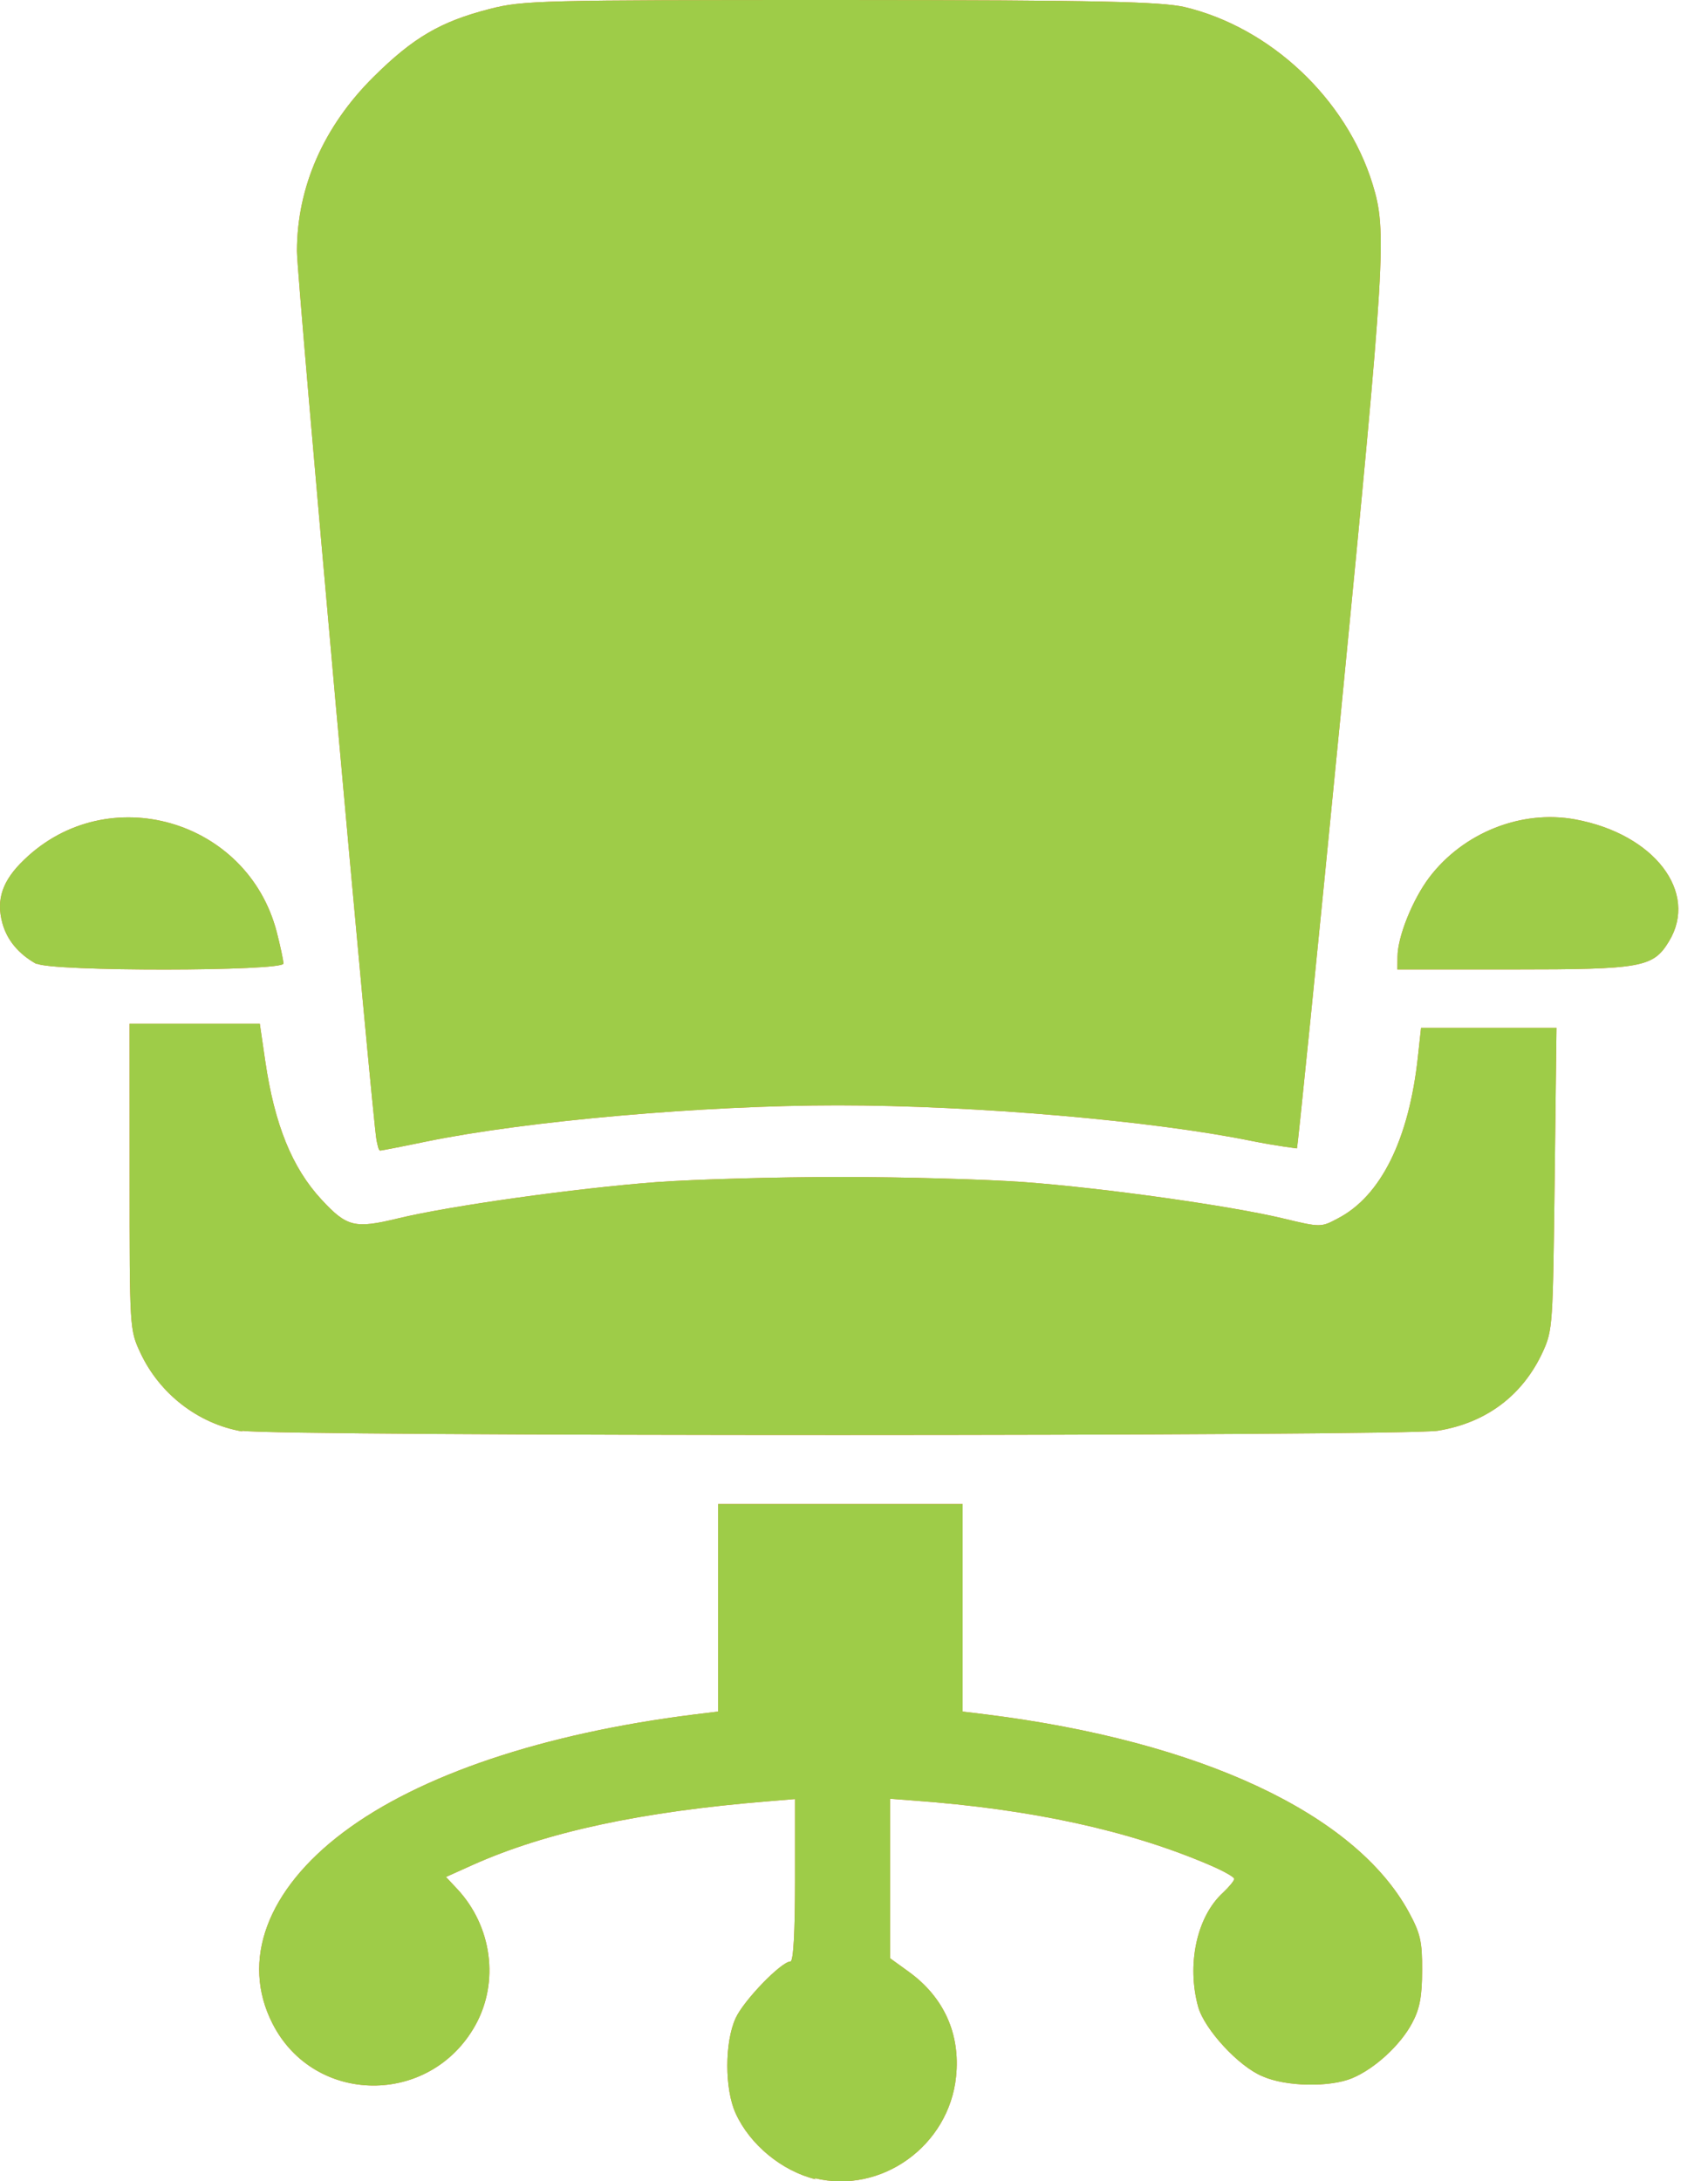
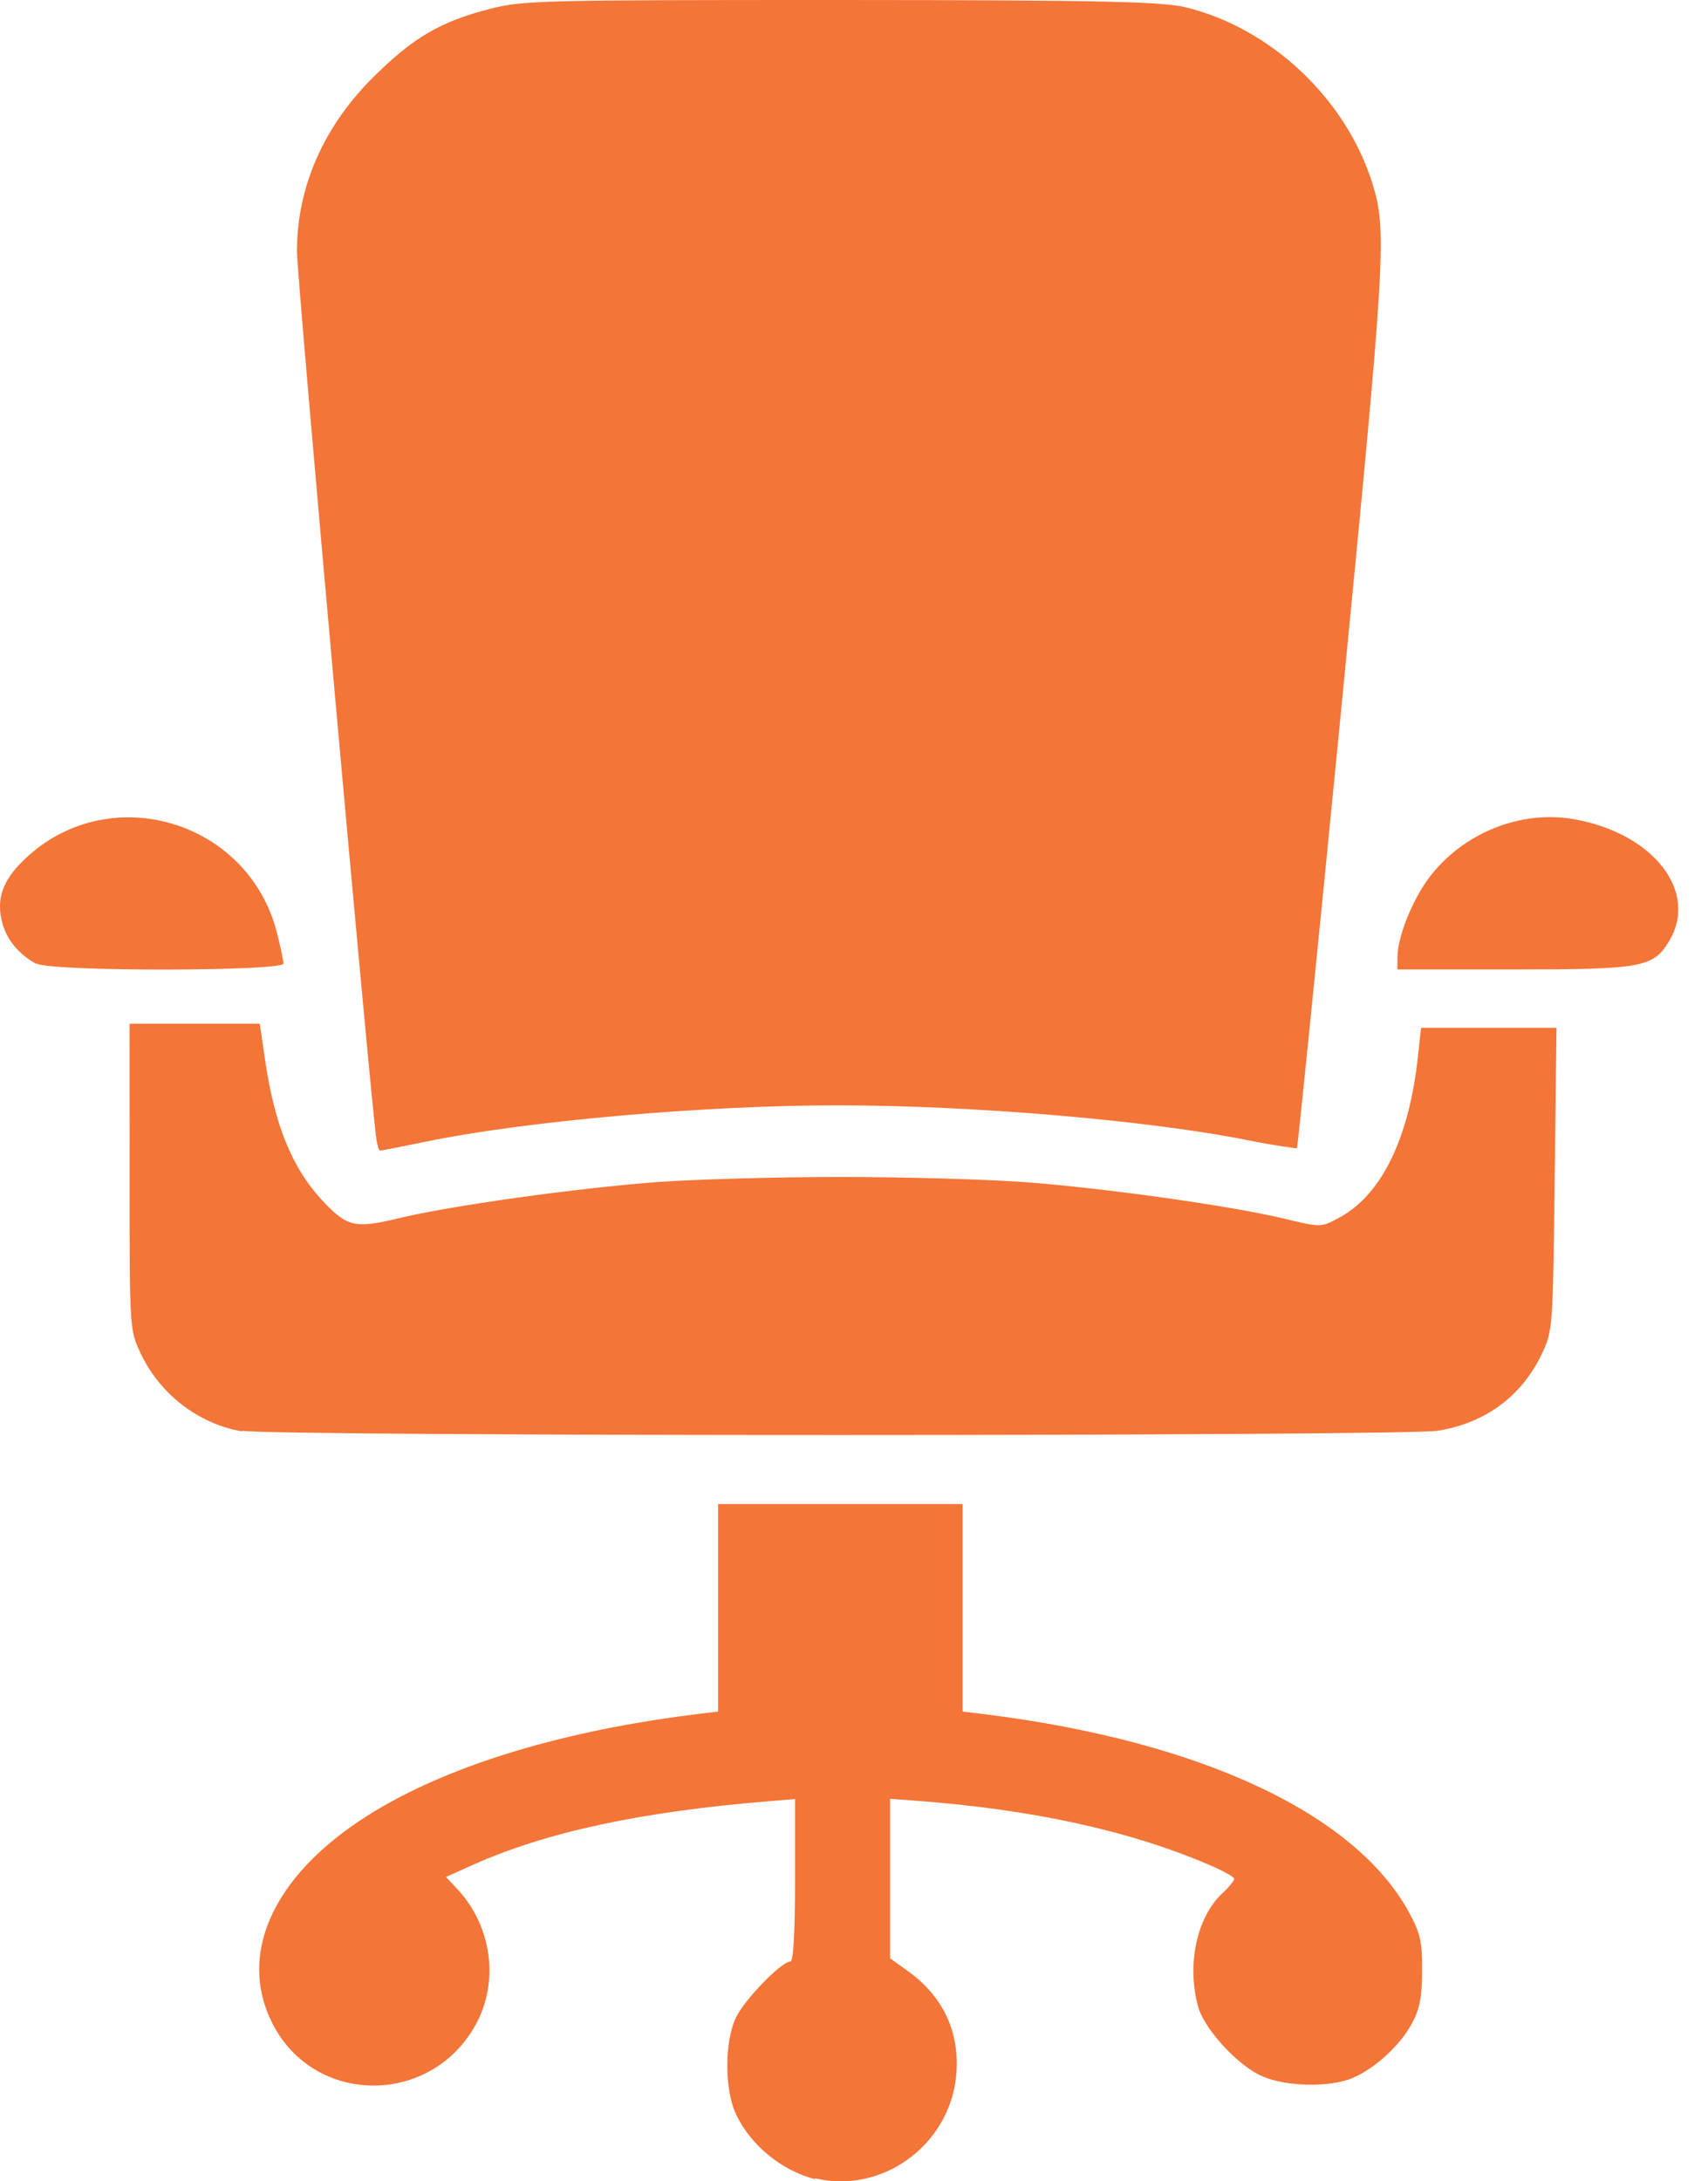
<svg xmlns="http://www.w3.org/2000/svg" width="47" height="60" viewBox="0 0 47 60" fill="none">
  <path d="M22.44 59.942C21.515 59.717 20.634 58.99 20.243 58.13C19.938 57.46 19.938 56.176 20.243 55.511C20.468 55.02 21.502 53.953 21.752 53.953C21.832 53.953 21.877 53.157 21.877 51.719V49.485L21.16 49.545C17.634 49.831 15.027 50.392 12.994 51.303L12.272 51.628L12.577 51.953C13.541 52.983 13.745 54.517 13.079 55.71C11.834 57.939 8.644 57.913 7.498 55.66C6.619 53.935 7.343 51.982 9.449 50.399C11.55 48.819 14.953 47.678 19.107 47.158L19.761 47.078V44.224V41.37H23.125H26.489V44.224V47.078L27.144 47.158C33.034 47.897 37.28 49.88 38.763 52.586C39.083 53.175 39.138 53.395 39.133 54.202C39.131 54.917 39.068 55.257 38.858 55.647C38.538 56.252 37.832 56.901 37.212 57.161C36.605 57.416 35.393 57.401 34.741 57.111C34.09 56.846 33.142 55.819 32.97 55.197C32.655 54.054 32.92 52.727 33.658 52.056C33.828 51.895 33.963 51.73 33.963 51.68C33.963 51.63 33.668 51.465 33.309 51.31C31.089 50.353 28.394 49.764 25.147 49.527L24.493 49.477V51.671V53.864L25.012 54.239C25.975 54.938 26.429 55.945 26.309 57.117C26.114 59.023 24.255 60.36 22.422 59.914L22.44 59.942ZM6.667 39.373C5.459 39.167 4.39 38.343 3.861 37.206C3.566 36.577 3.566 36.529 3.566 32.365L3.565 28.159H5.357H7.149L7.299 29.187C7.555 30.931 8.037 32.123 8.849 32.998C9.544 33.748 9.761 33.801 10.941 33.516C12.384 33.166 15.858 32.681 18.081 32.514C19.11 32.439 21.381 32.374 23.128 32.374C24.876 32.374 27.147 32.439 28.175 32.514C30.398 32.679 33.872 33.169 35.315 33.516C36.334 33.761 36.355 33.761 36.81 33.516C37.998 32.905 38.776 31.333 39.019 29.051L39.104 28.272H40.967H42.831L42.781 32.415C42.731 36.435 42.731 36.577 42.456 37.181C41.902 38.384 40.898 39.138 39.565 39.354C38.612 39.509 7.566 39.514 6.659 39.354L6.667 39.373ZM10.362 31.368C10.247 30.799 8.17 7.636 8.171 6.909C8.174 5.14 8.906 3.476 10.28 2.114C11.371 1.032 12.128 0.59 13.479 0.245C14.394 0.01 14.879 0 23.114 0C30.402 0.002 31.913 0.05 32.582 0.19C34.956 0.749 37.049 2.718 37.772 5.07C38.167 6.362 38.127 7.028 36.91 19.48C36.26 26.117 35.71 31.565 35.688 31.588C35.688 31.588 35.115 31.518 34.465 31.388C31.729 30.826 26.831 30.404 23.051 30.404C19.367 30.403 14.485 30.834 11.738 31.398C11.064 31.538 10.492 31.648 10.466 31.648C10.416 31.648 10.397 31.523 10.362 31.368ZM1.007 26.518C0.512 26.243 0.193 25.861 0.064 25.387C-0.111 24.743 0.064 24.219 0.667 23.645C2.961 21.433 6.806 22.532 7.614 25.631C7.714 26.021 7.799 26.415 7.799 26.503C7.799 26.719 1.392 26.729 1.007 26.503L1.007 26.518ZM38.456 26.323C38.456 25.764 38.876 24.734 39.333 24.131C40.268 22.901 41.87 22.265 43.348 22.539C45.519 22.939 46.749 24.543 45.925 25.895C45.49 26.61 45.18 26.666 41.633 26.666H38.452L38.456 26.323Z" fill="#F37537" />
-   <path d="M22.44 59.942C21.515 59.717 20.634 58.99 20.243 58.13C19.938 57.46 19.938 56.176 20.243 55.511C20.468 55.02 21.502 53.953 21.752 53.953C21.832 53.953 21.877 53.157 21.877 51.719V49.485L21.16 49.545C17.634 49.831 15.027 50.392 12.994 51.303L12.272 51.628L12.577 51.953C13.541 52.983 13.745 54.517 13.079 55.71C11.834 57.939 8.644 57.913 7.498 55.66C6.619 53.935 7.343 51.982 9.449 50.399C11.55 48.819 14.953 47.678 19.107 47.158L19.761 47.078V44.224V41.37H23.125H26.489V44.224V47.078L27.144 47.158C33.034 47.897 37.28 49.88 38.763 52.586C39.083 53.175 39.138 53.395 39.133 54.202C39.131 54.917 39.068 55.257 38.858 55.647C38.538 56.252 37.832 56.901 37.212 57.161C36.605 57.416 35.393 57.401 34.741 57.111C34.09 56.846 33.142 55.819 32.97 55.197C32.655 54.054 32.92 52.727 33.658 52.056C33.828 51.895 33.963 51.73 33.963 51.68C33.963 51.63 33.668 51.465 33.309 51.31C31.089 50.353 28.394 49.764 25.147 49.527L24.493 49.477V51.671V53.864L25.012 54.239C25.975 54.938 26.429 55.945 26.309 57.117C26.114 59.023 24.255 60.36 22.422 59.914L22.44 59.942ZM6.667 39.373C5.459 39.167 4.39 38.343 3.861 37.206C3.566 36.577 3.566 36.529 3.566 32.365L3.565 28.159H5.357H7.149L7.299 29.187C7.555 30.931 8.037 32.123 8.849 32.998C9.544 33.748 9.761 33.801 10.941 33.516C12.384 33.166 15.858 32.681 18.081 32.514C19.11 32.439 21.381 32.374 23.128 32.374C24.876 32.374 27.147 32.439 28.175 32.514C30.398 32.679 33.872 33.169 35.315 33.516C36.334 33.761 36.355 33.761 36.81 33.516C37.998 32.905 38.776 31.333 39.019 29.051L39.104 28.272H40.967H42.831L42.781 32.415C42.731 36.435 42.731 36.577 42.456 37.181C41.902 38.384 40.898 39.138 39.565 39.354C38.612 39.509 7.566 39.514 6.659 39.354L6.667 39.373ZM10.362 31.368C10.247 30.799 8.17 7.636 8.171 6.909C8.174 5.14 8.906 3.476 10.28 2.114C11.371 1.032 12.128 0.59 13.479 0.245C14.394 0.01 14.879 0 23.114 0C30.402 0.002 31.913 0.05 32.582 0.19C34.956 0.749 37.049 2.718 37.772 5.07C38.167 6.362 38.127 7.028 36.91 19.48C36.26 26.117 35.71 31.565 35.688 31.588C35.688 31.588 35.115 31.518 34.465 31.388C31.729 30.826 26.831 30.404 23.051 30.404C19.367 30.403 14.485 30.834 11.738 31.398C11.064 31.538 10.492 31.648 10.466 31.648C10.416 31.648 10.397 31.523 10.362 31.368ZM1.007 26.518C0.512 26.243 0.193 25.861 0.064 25.387C-0.111 24.743 0.064 24.219 0.667 23.645C2.961 21.433 6.806 22.532 7.614 25.631C7.714 26.021 7.799 26.415 7.799 26.503C7.799 26.719 1.392 26.729 1.007 26.503L1.007 26.518ZM38.456 26.323C38.456 25.764 38.876 24.734 39.333 24.131C40.268 22.901 41.87 22.265 43.348 22.539C45.519 22.939 46.749 24.543 45.925 25.895C45.49 26.61 45.18 26.666 41.633 26.666H38.452L38.456 26.323Z" fill="#9ECC48" />
</svg>